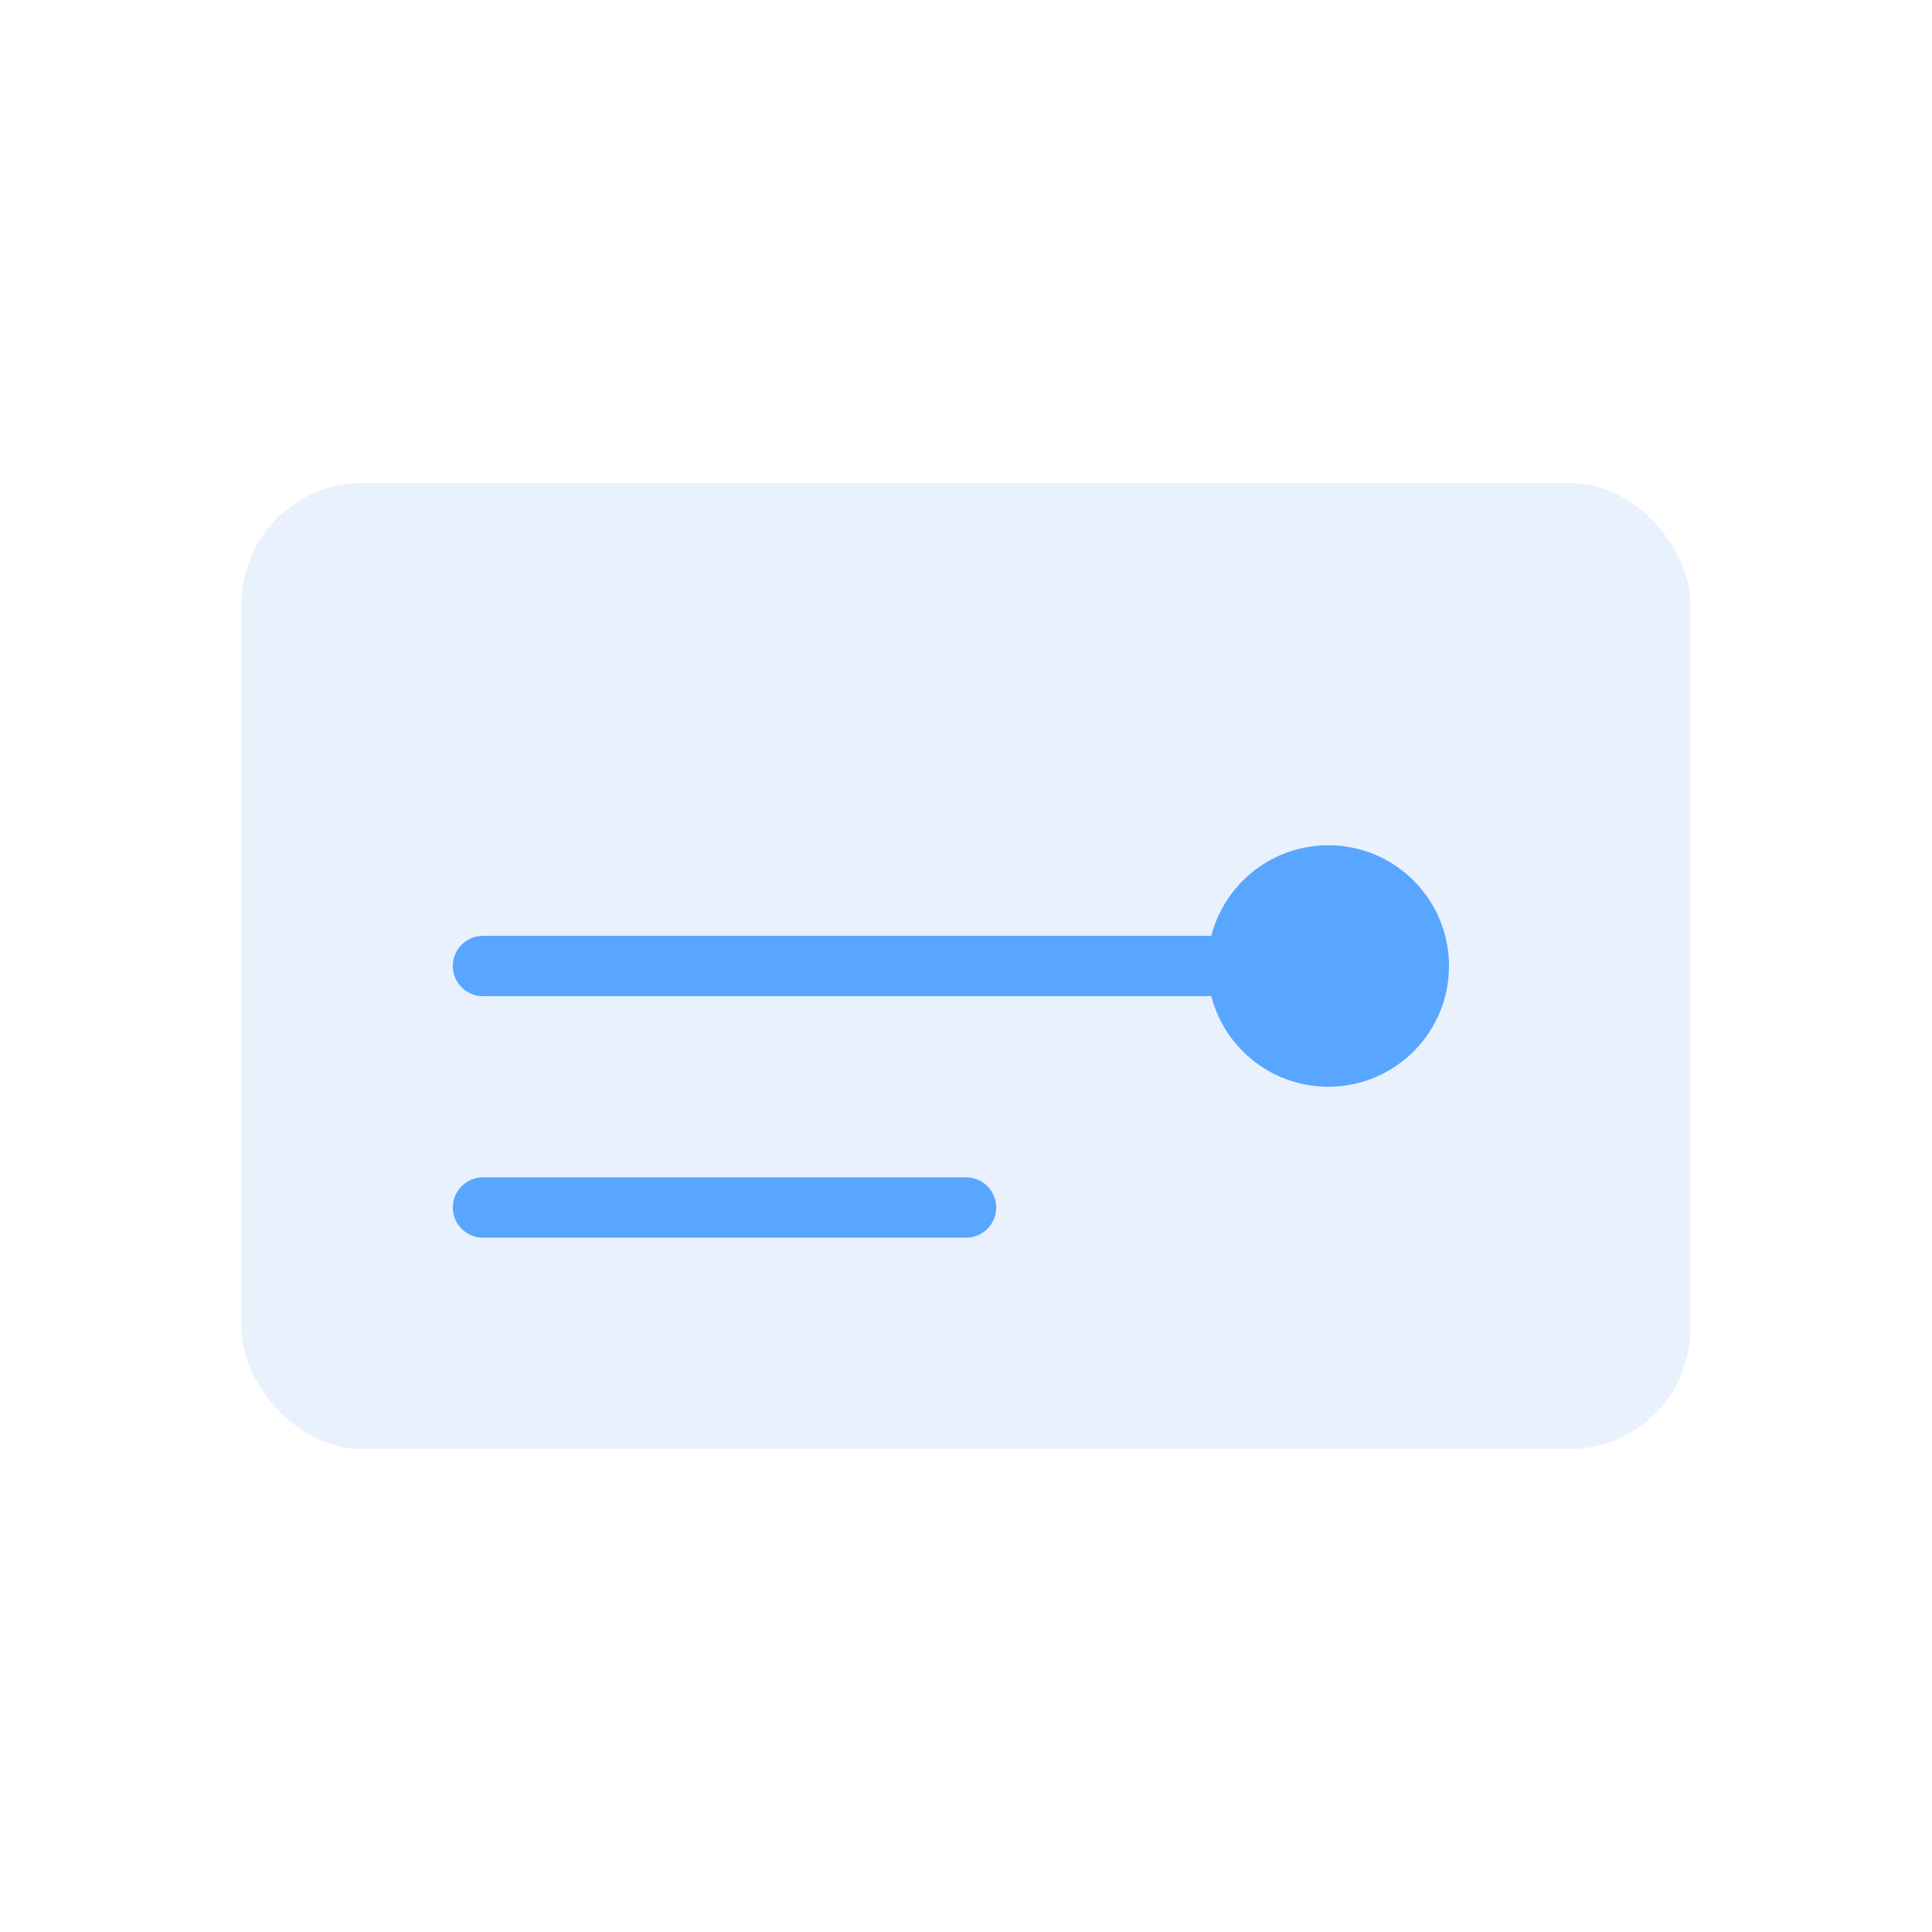
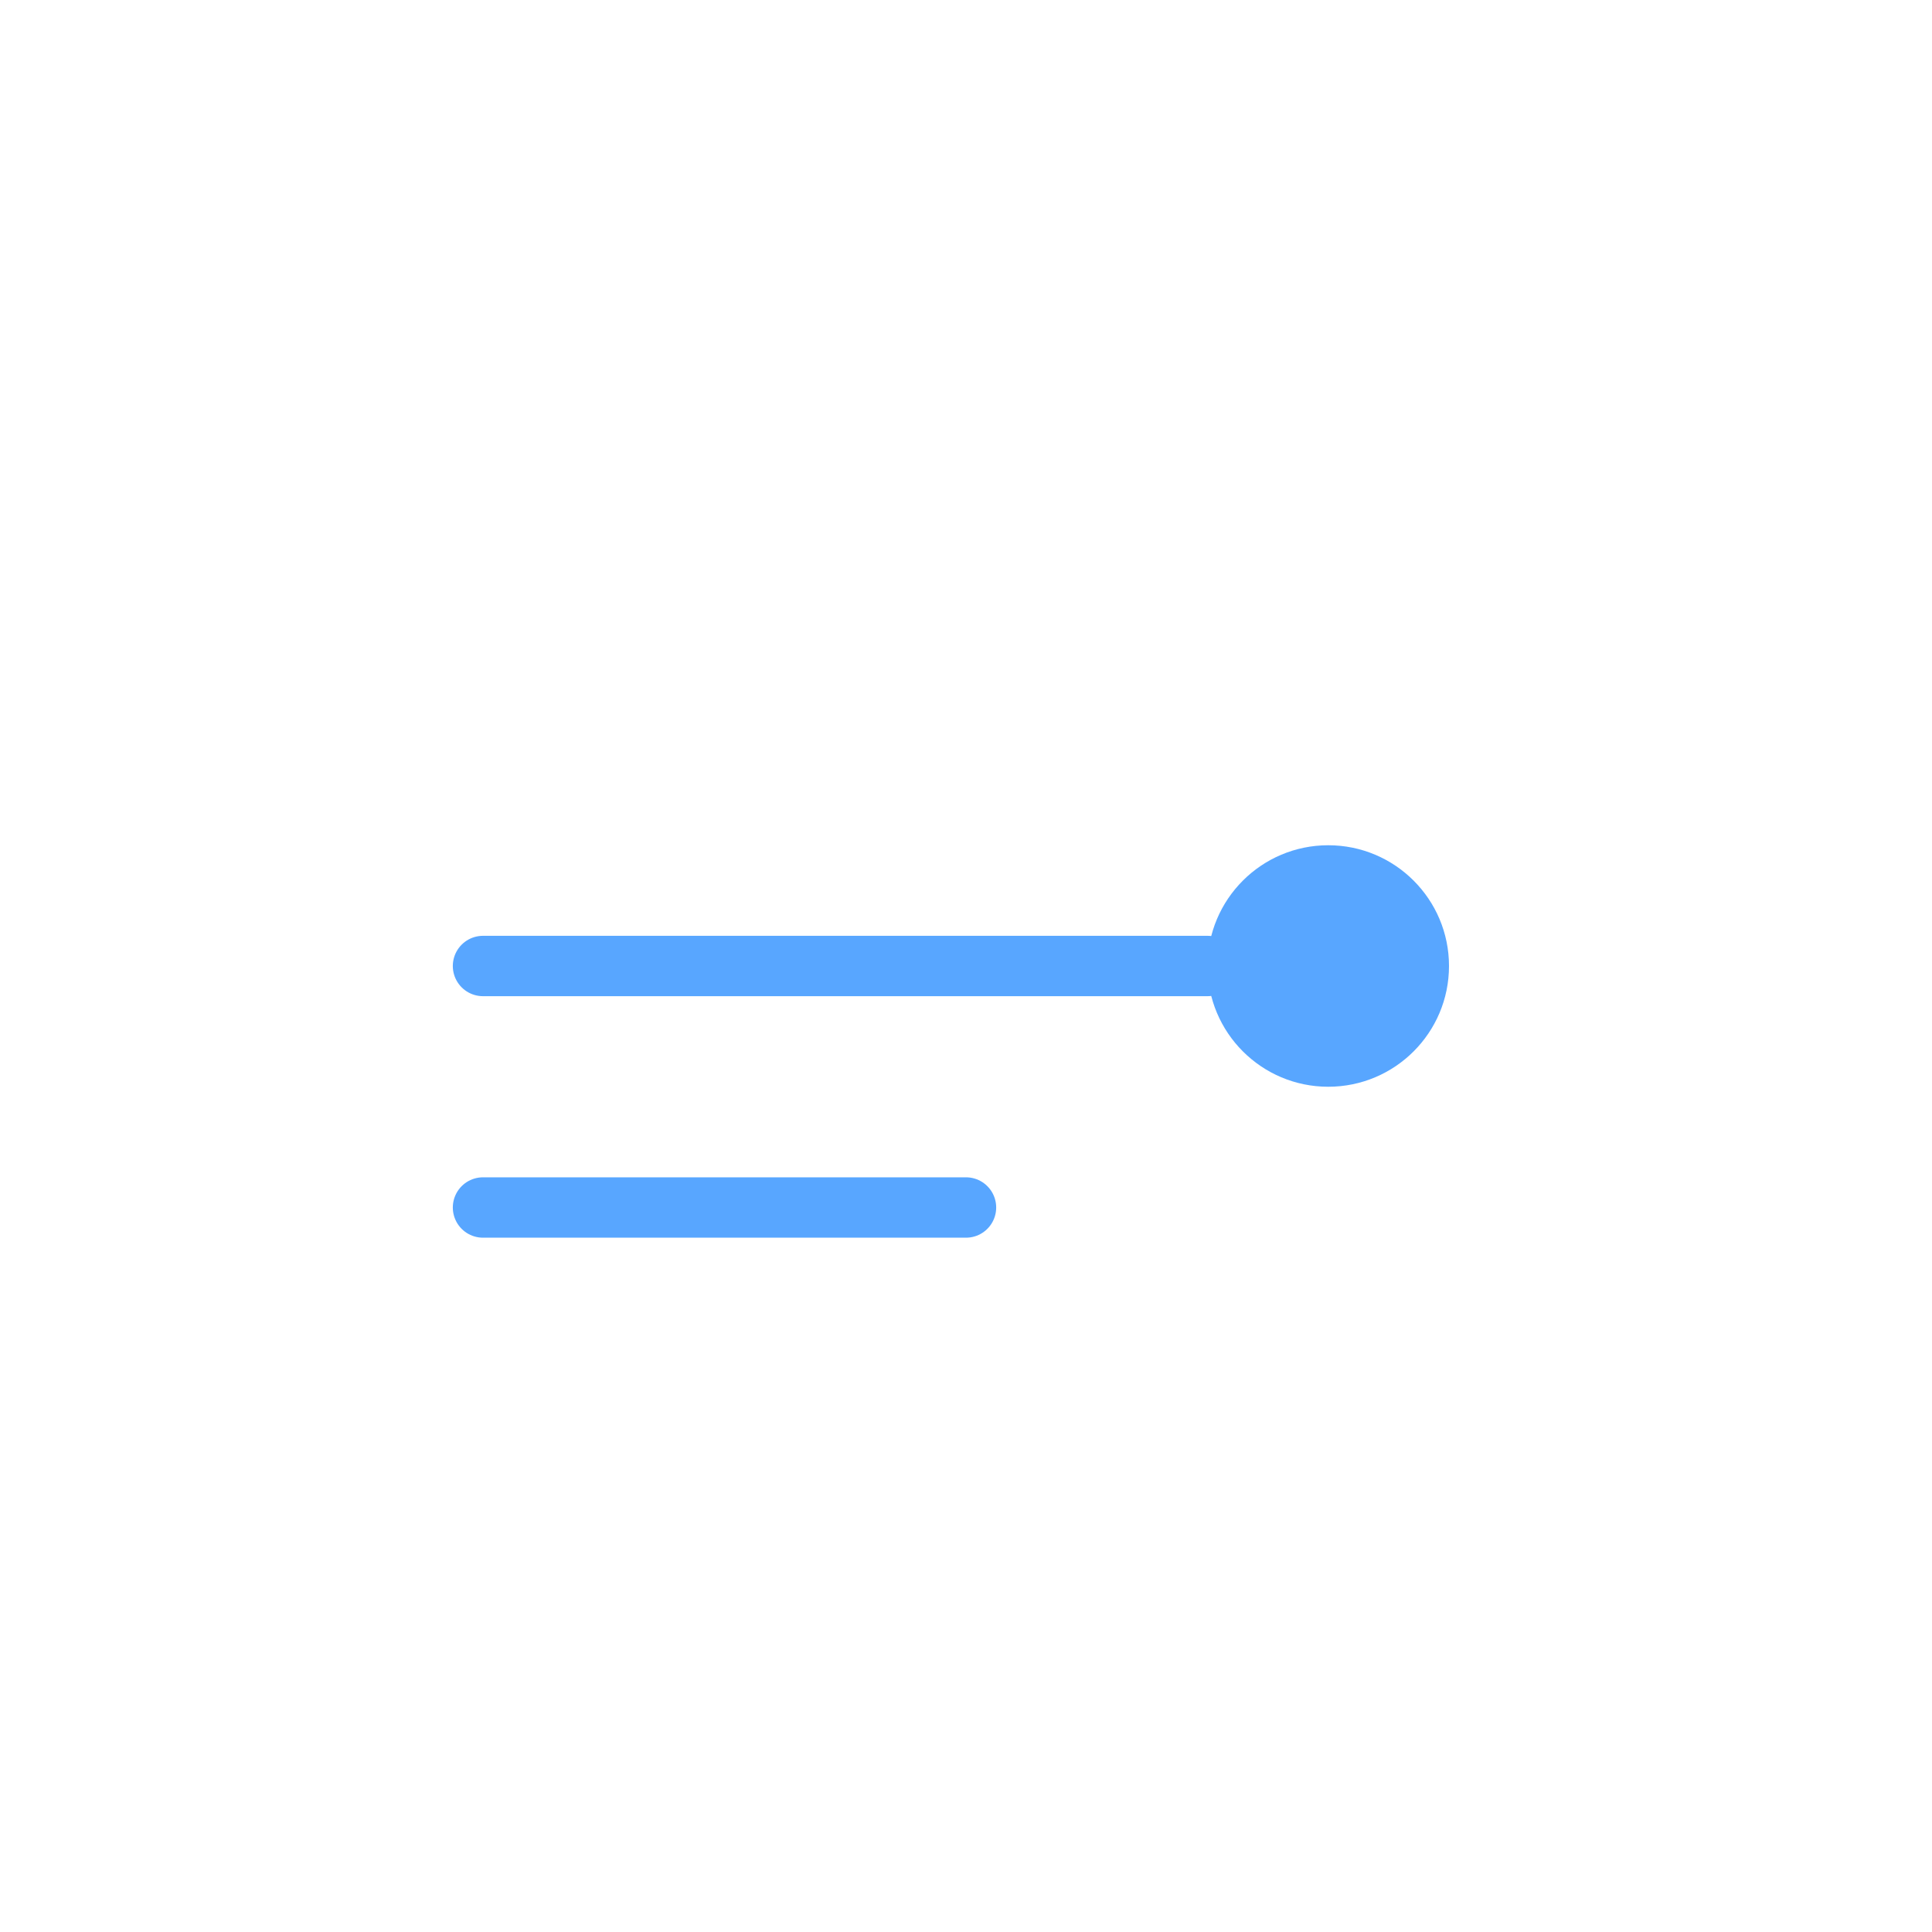
<svg xmlns="http://www.w3.org/2000/svg" width="64" height="64" viewBox="0 0 64 64">
-   <rect x="8" y="16" width="48" height="32" rx="4" fill="#1f6feb" opacity="0.1" />
  <path d="M16 32h24M16 40h16" stroke="#58a6ff" stroke-width="2" stroke-linecap="round" />
  <circle cx="44" cy="32" r="4" fill="#58a6ff" />
</svg>